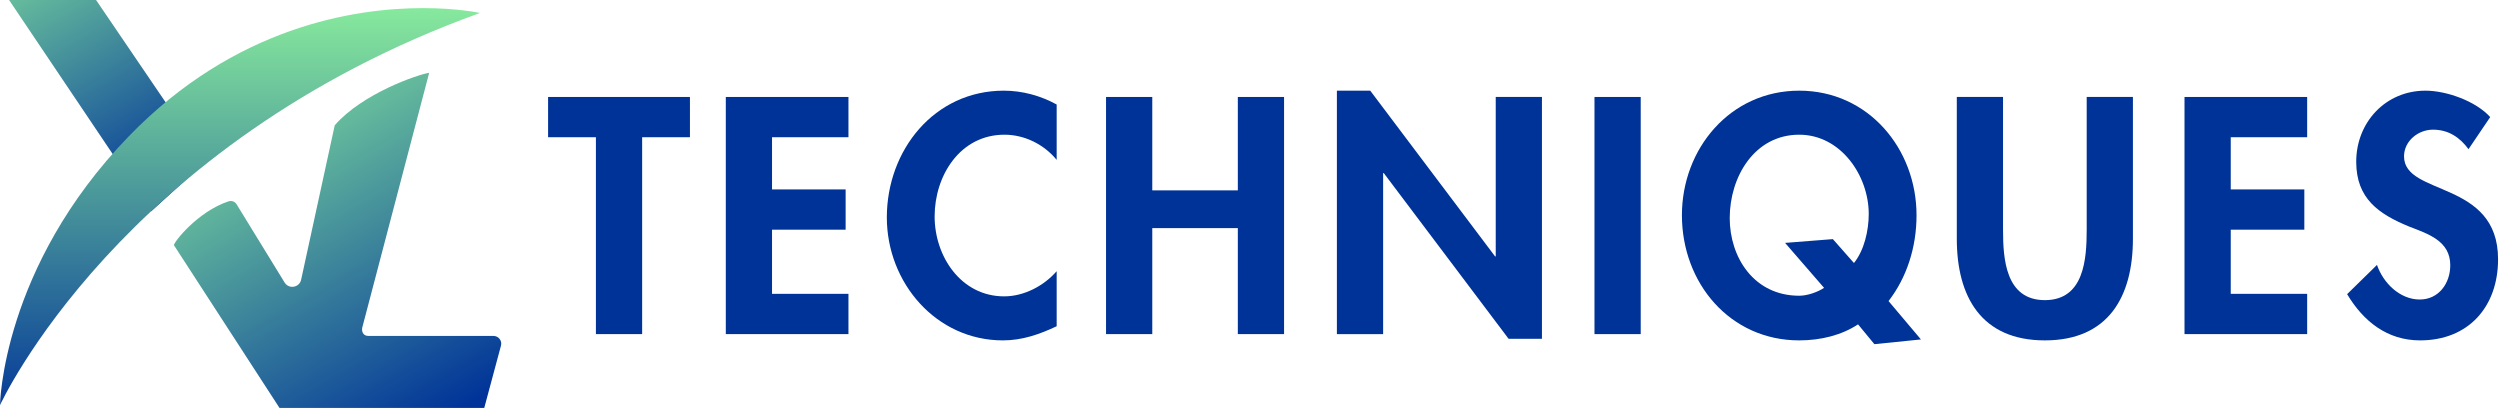
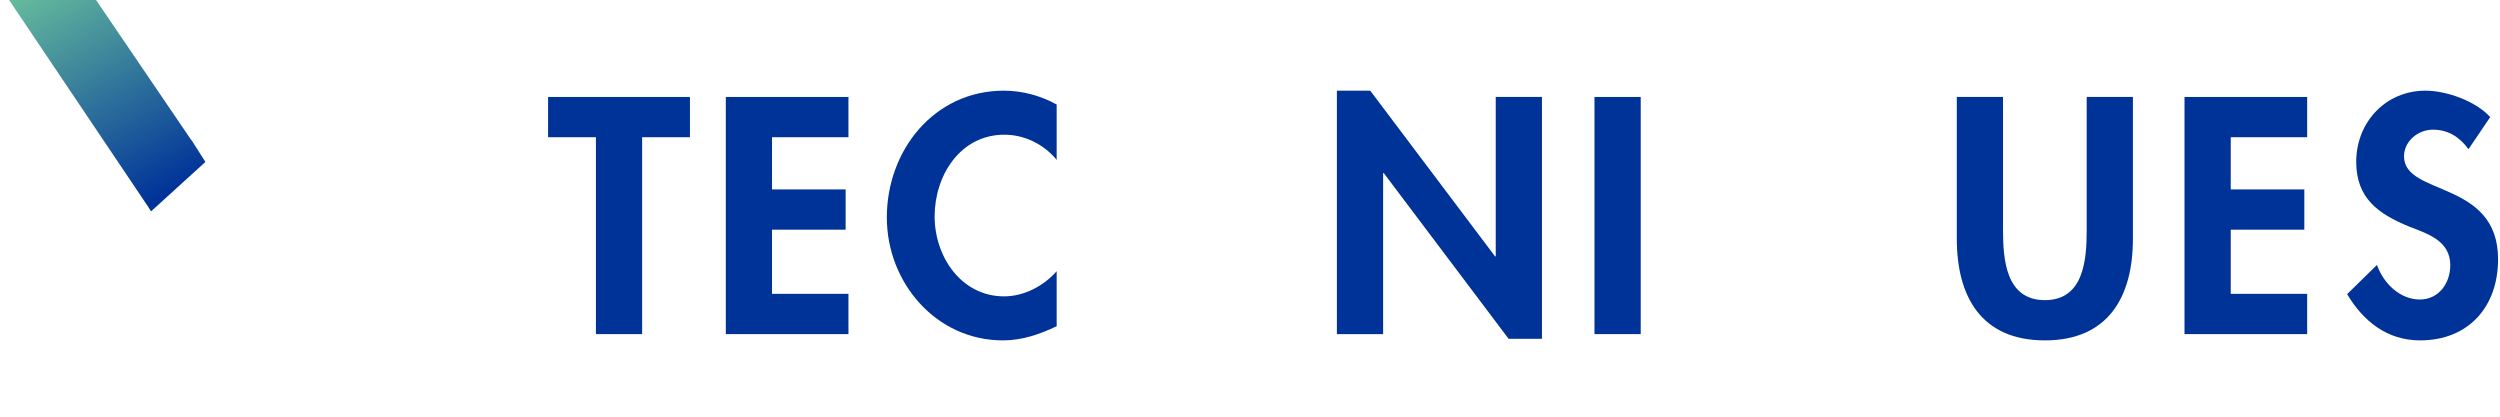
<svg xmlns="http://www.w3.org/2000/svg" width="100%" height="100%" viewBox="0 0 168 28" version="1.1" xml:space="preserve" style="fill-rule:evenodd;clip-rule:evenodd;stroke-linejoin:round;stroke-miterlimit:2;">
  <path d="M0.61,-0L9.97,13.916L9.967,13.919L10.152,14.203L13.802,10.882L12.873,9.418L12.866,9.429L6.455,0L0.61,-0Z" style="fill:url(#_Linear1);fill-rule:nonzero;" />
-   <path d="M22.494,8.42L20.236,18.796C20.121,19.323 19.429,19.45 19.134,18.999L15.896,13.723C15.783,13.544 15.561,13.463 15.359,13.53C13.268,14.22 11.635,16.32 11.692,16.483L18.784,27.415L32.541,27.415L33.665,23.23C33.754,22.9 33.505,22.574 33.162,22.574L24.742,22.574C24.428,22.574 24.293,22.305 24.338,22.036L28.84,4.894C28.112,4.994 24.347,6.28 22.494,8.42Z" style="fill:url(#_Linear2);fill-rule:nonzero;" />
-   <path d="M8.654,9.159C0.119,17.972 -0,27.226 -0,27.226C-0,27.226 8.048,9.621 32.252,0.871C32.252,0.871 30.784,0.545 28.426,0.545C23.813,0.545 15.79,1.791 8.654,9.159Z" style="fill:url(#_Linear3);fill-rule:nonzero;" />
  <path d="M43.152,9.221L46.364,9.221L46.364,6.516L36.832,6.516L36.832,9.221L40.045,9.221L40.045,22.452L43.152,22.452L43.152,9.221Z" style="fill:#003398;fill-rule:nonzero;" />
  <path d="M57.016,9.221L57.016,6.516L48.774,6.516L48.774,22.452L57.016,22.452L57.016,19.746L51.88,19.746L51.88,15.435L56.826,15.435L56.826,12.729L51.88,12.729L51.88,9.221L57.016,9.221Z" style="fill:#003398;fill-rule:nonzero;" />
  <path d="M71.008,7.023C69.93,6.431 68.704,6.093 67.457,6.093C62.786,6.093 59.595,10.087 59.595,14.61C59.595,19.007 62.913,22.874 67.394,22.874C68.683,22.874 69.845,22.473 71.008,21.923L71.008,18.225C70.141,19.218 68.81,19.915 67.478,19.915C64.583,19.915 62.807,17.231 62.807,14.547C62.807,11.799 64.519,9.052 67.499,9.052C68.831,9.052 70.141,9.686 71.008,10.743L71.008,7.023Z" style="fill:#003398;fill-rule:nonzero;" />
-   <path d="M77.433,12.793L77.433,6.516L74.326,6.516L74.326,22.452L77.433,22.452L77.433,15.329L83.182,15.329L83.182,22.452L86.289,22.452L86.289,6.516L83.182,6.516L83.182,12.793L77.433,12.793Z" style="fill:#003398;fill-rule:nonzero;" />
  <path d="M89.839,22.452L92.946,22.452L92.946,11.63L92.988,11.63L101.379,22.769L103.619,22.769L103.619,6.516L100.513,6.516L100.513,17.231L100.47,17.231L92.08,6.093L89.839,6.093L89.839,22.452Z" style="fill:#003398;fill-rule:nonzero;" />
  <rect x="107.149" y="6.516" width="3.107" height="15.936" style="fill:#003398;fill-rule:nonzero;" />
-   <path d="M129.087,22.811L126.91,20.232C128.136,18.647 128.791,16.618 128.791,14.462C128.791,10.003 125.558,6.093 120.908,6.093C116.258,6.093 113.025,10.003 113.025,14.462C113.025,19.028 116.258,22.874 120.908,22.874C122.366,22.874 123.782,22.515 124.86,21.796L125.959,23.128L129.087,22.811ZM123.169,16.069L119.957,16.322L122.578,19.345C122.155,19.619 121.479,19.873 120.908,19.873C117.865,19.873 116.237,17.295 116.237,14.653C116.237,11.905 117.886,9.052 120.908,9.052C123.698,9.052 125.579,11.799 125.579,14.378C125.579,15.477 125.283,16.808 124.586,17.675L123.169,16.069Z" style="fill:#003398;fill-rule:nonzero;" />
  <path d="M131.497,16.048C131.497,19.936 133.145,22.874 137.415,22.874C141.684,22.874 143.332,19.936 143.332,16.048L143.332,6.516L140.226,6.516L140.226,15.435C140.226,17.4 140.057,20.169 137.415,20.169C134.773,20.169 134.604,17.4 134.604,15.435L134.604,6.516L131.497,6.516L131.497,16.048Z" style="fill:#003398;fill-rule:nonzero;" />
  <path d="M155.041,9.221L155.041,6.516L146.799,6.516L146.799,22.452L155.041,22.452L155.041,19.746L149.906,19.746L149.906,15.435L154.851,15.435L154.851,12.729L149.906,12.729L149.906,9.221L155.041,9.221Z" style="fill:#003398;fill-rule:nonzero;" />
  <path d="M167.342,7.868C166.37,6.79 164.404,6.093 162.988,6.093C160.304,6.093 158.338,8.228 158.338,10.869C158.338,13.342 159.839,14.378 161.889,15.223C163.136,15.709 164.658,16.174 164.658,17.823C164.658,19.049 163.876,20.127 162.608,20.127C161.276,20.127 160.156,19.028 159.733,17.802L157.726,19.767C158.825,21.606 160.431,22.874 162.629,22.874C165.884,22.874 167.87,20.613 167.87,17.421C167.87,12.074 161.551,13.194 161.551,10.51C161.551,9.475 162.502,8.714 163.495,8.714C164.531,8.714 165.292,9.221 165.884,10.024L167.342,7.868Z" style="fill:#003398;fill-rule:nonzero;" />
  <defs>
    <linearGradient id="_Linear1" x1="0" y1="0" x2="1" y2="0" gradientUnits="userSpaceOnUse" gradientTransform="matrix(12.499,21.649,-21.649,12.499,-0.263,-7.497)">
      <stop offset="0" style="stop-color:#90f59e;stop-opacity:1" />
      <stop offset="0.94" style="stop-color:#039;stop-opacity:1" />
      <stop offset="1" style="stop-color:#039;stop-opacity:1" />
    </linearGradient>
    <linearGradient id="_Linear2" x1="0" y1="0" x2="1" y2="0" gradientUnits="userSpaceOnUse" gradientTransform="matrix(16.048,27.796,-27.796,16.048,15.171,1.863)">
      <stop offset="0" style="stop-color:#90f59e;stop-opacity:1" />
      <stop offset="0.94" style="stop-color:#039;stop-opacity:1" />
      <stop offset="1" style="stop-color:#039;stop-opacity:1" />
    </linearGradient>
    <linearGradient id="_Linear3" x1="0" y1="0" x2="1" y2="0" gradientUnits="userSpaceOnUse" gradientTransform="matrix(0,29.85,-29.85,0,16.126,-1.226)">
      <stop offset="0" style="stop-color:#8ff49d;stop-opacity:1" />
      <stop offset="1" style="stop-color:#003398;stop-opacity:1" />
    </linearGradient>
  </defs>
</svg>